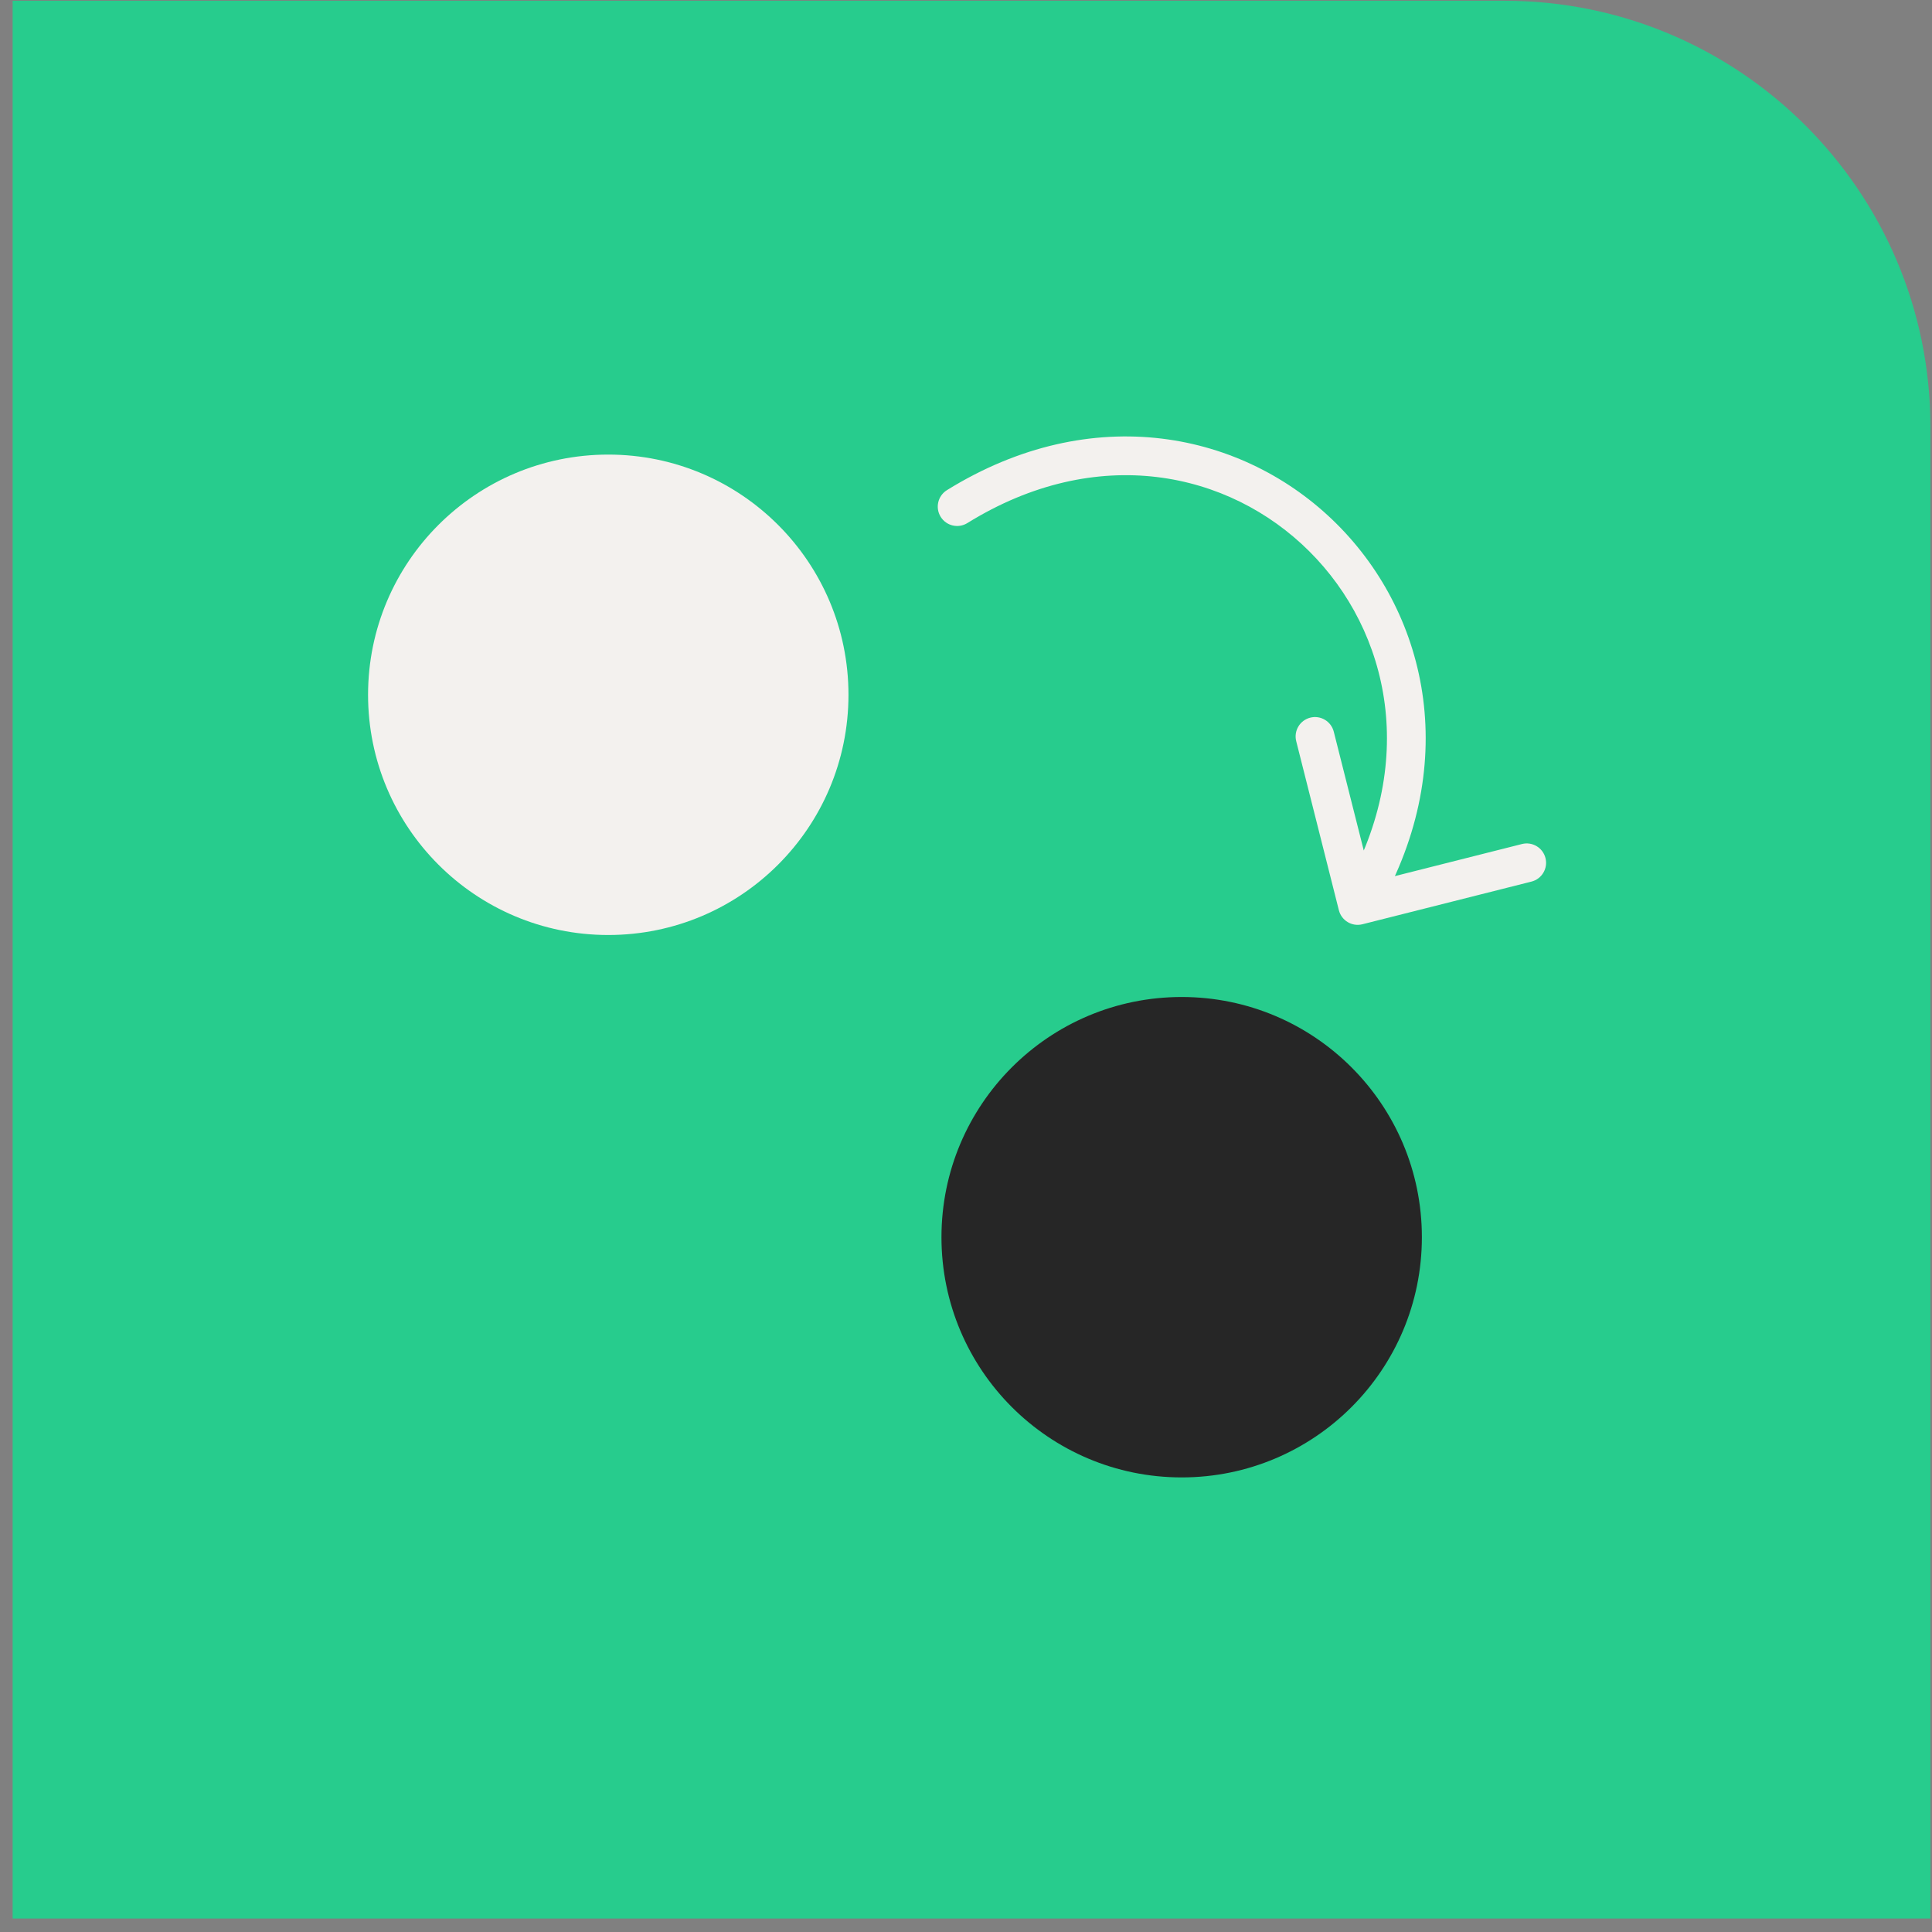
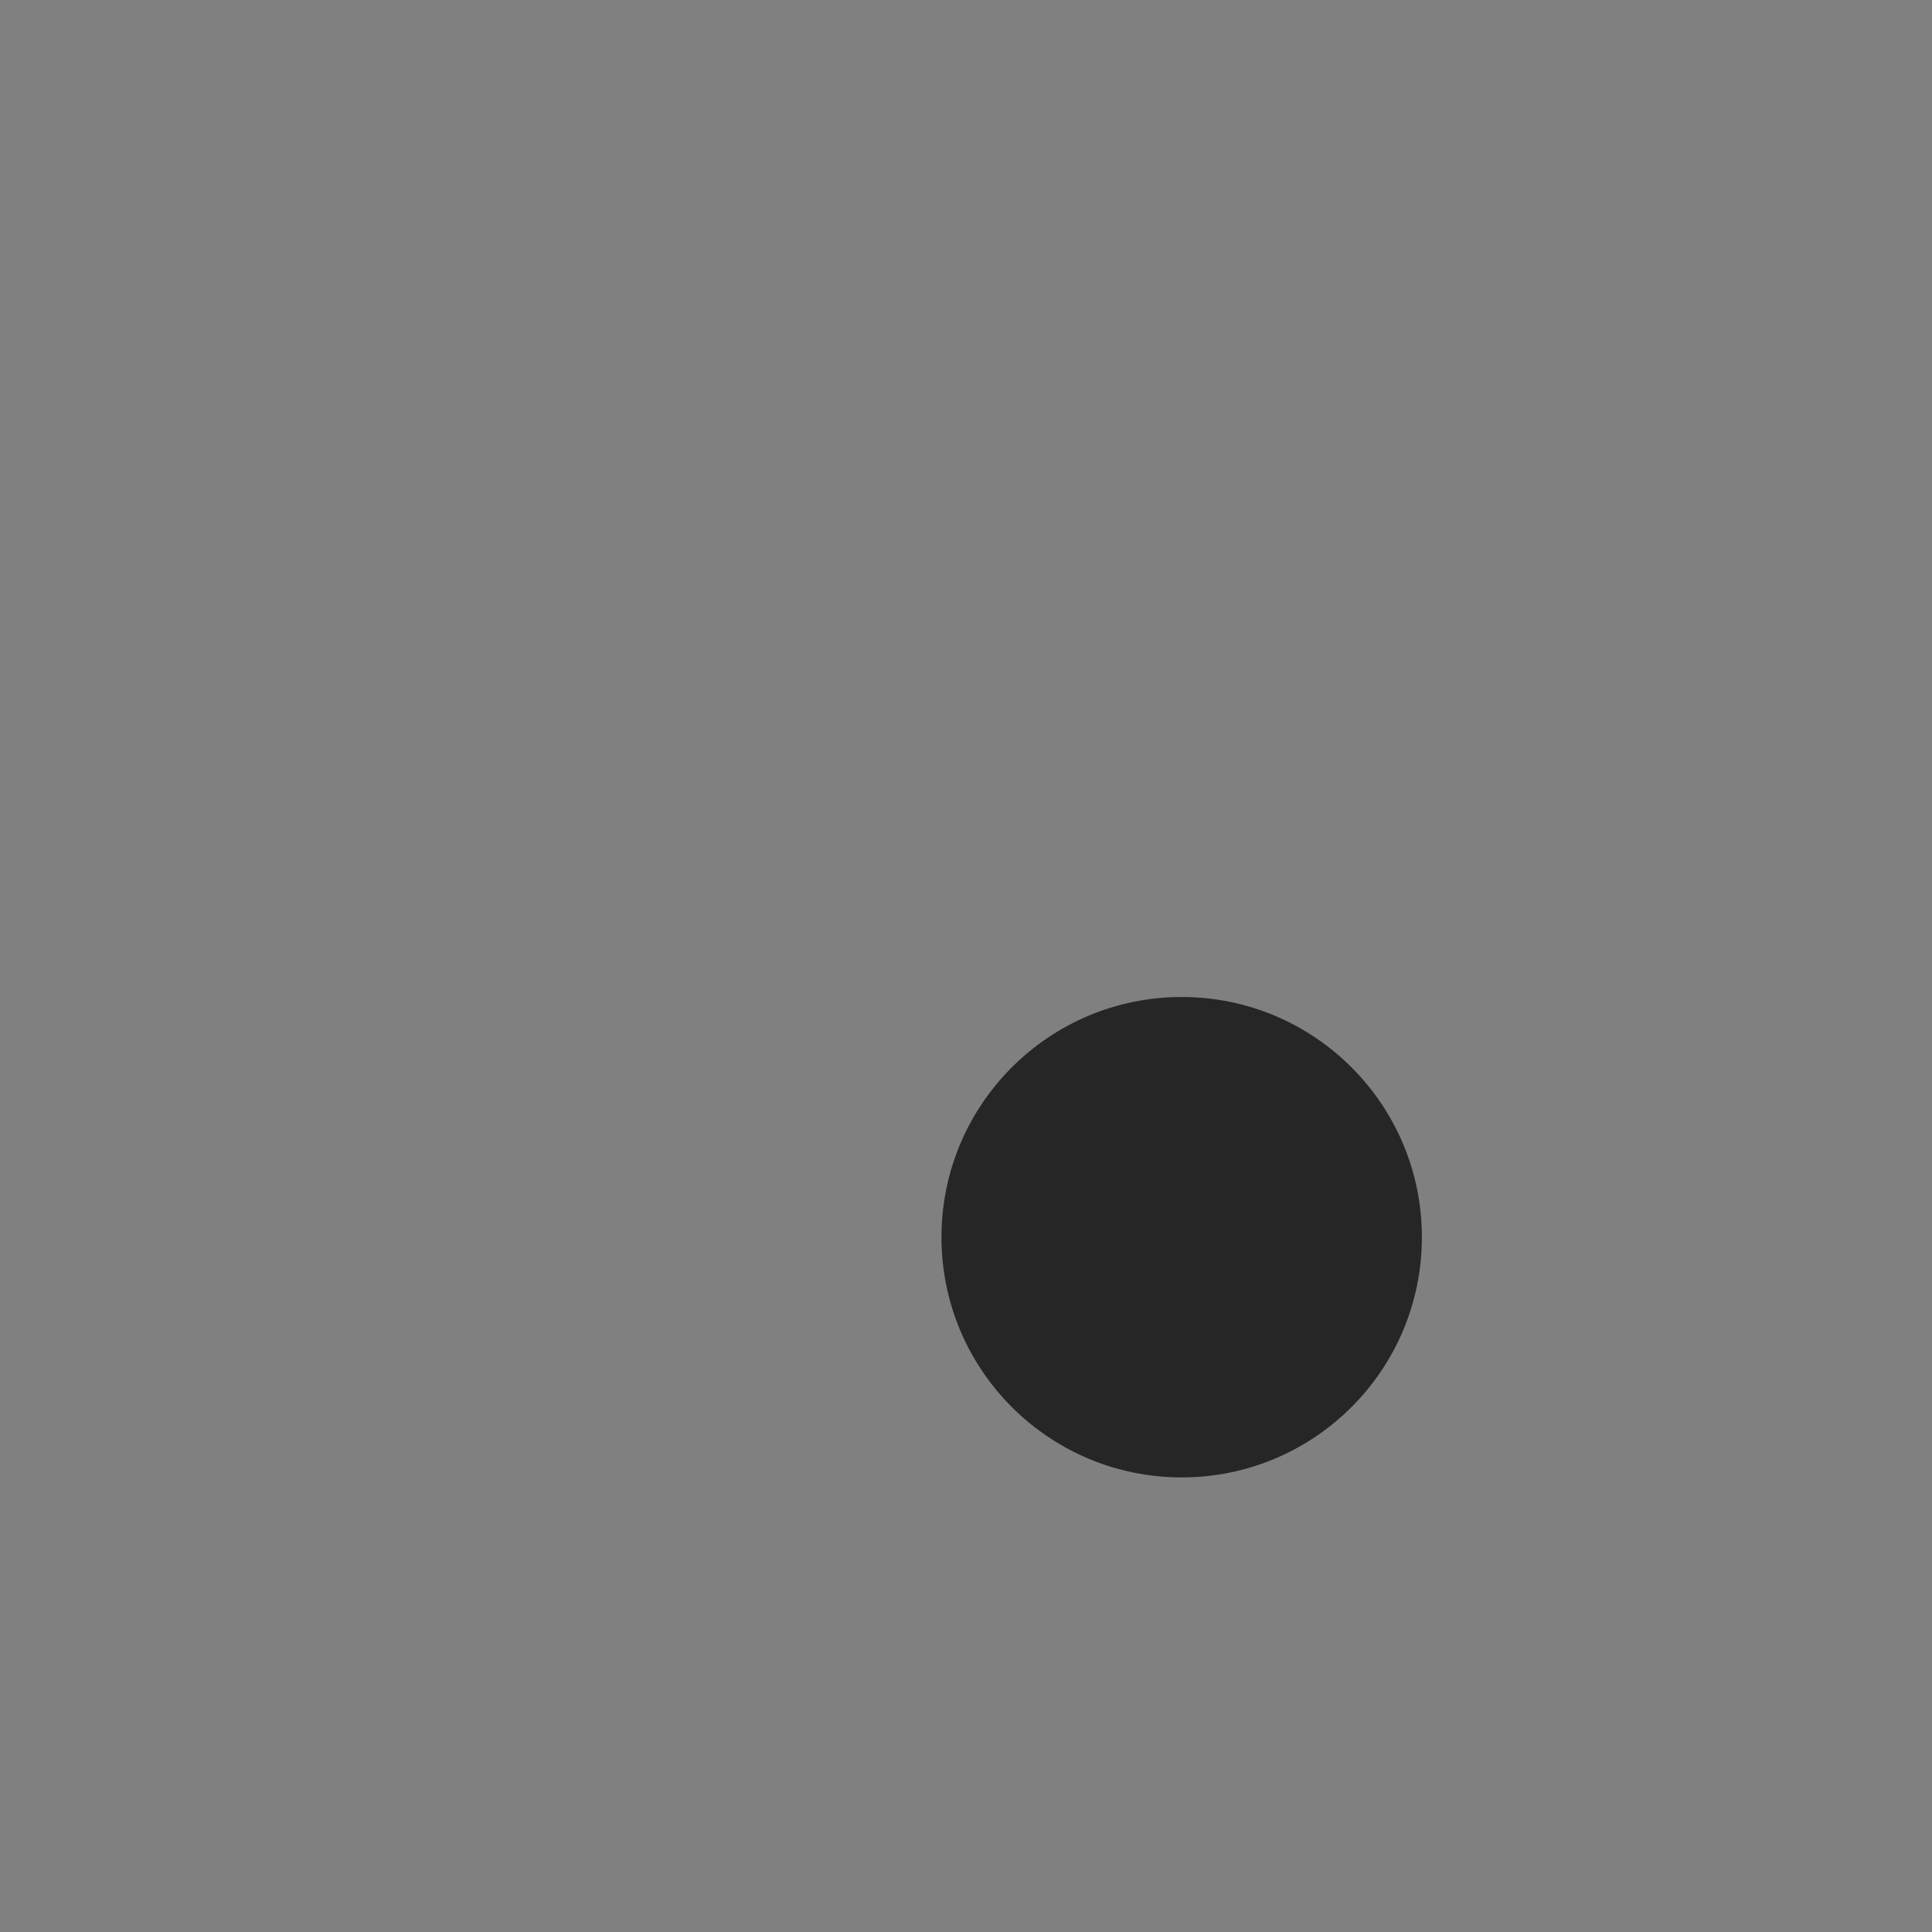
<svg xmlns="http://www.w3.org/2000/svg" width="136" height="136" viewBox="0 0 136 136" fill="none">
  <rect x="0" y="0" width="136" height="136" fill="#808080" stroke="none" />
-   <path d="M0.889 0.052H105.889C122.457 0.052 135.889 13.483 135.889 30.052V135.052H0.889V0.052Z" fill="#27CC8D" />
-   <circle cx="42.818" cy="48.909" r="16.909" fill="#F3F1EE" />
  <circle cx="83.182" cy="87.091" r="16.909" fill="#262626" />
-   <path d="M66.658 34.503C66.018 34.9 65.82 35.74 66.217 36.38C66.614 37.021 67.454 37.218 68.095 36.821L66.658 34.503ZM94.248 64.074C94.433 64.804 95.174 65.246 95.904 65.062L107.804 62.059C108.534 61.874 108.977 61.133 108.792 60.403C108.608 59.672 107.867 59.23 107.136 59.414L96.559 62.084L93.889 51.507C93.705 50.776 92.963 50.334 92.233 50.518C91.503 50.703 91.061 51.444 91.245 52.174L94.248 64.074ZM68.095 36.821C77.23 31.16 86.513 33.179 92.166 38.809C97.821 44.441 99.931 53.775 94.4 63.041L96.741 64.439C102.923 54.083 100.619 43.378 94.09 36.876C87.559 30.372 76.888 28.163 66.658 34.503L68.095 36.821Z" fill="#F3F1EE" />
</svg>